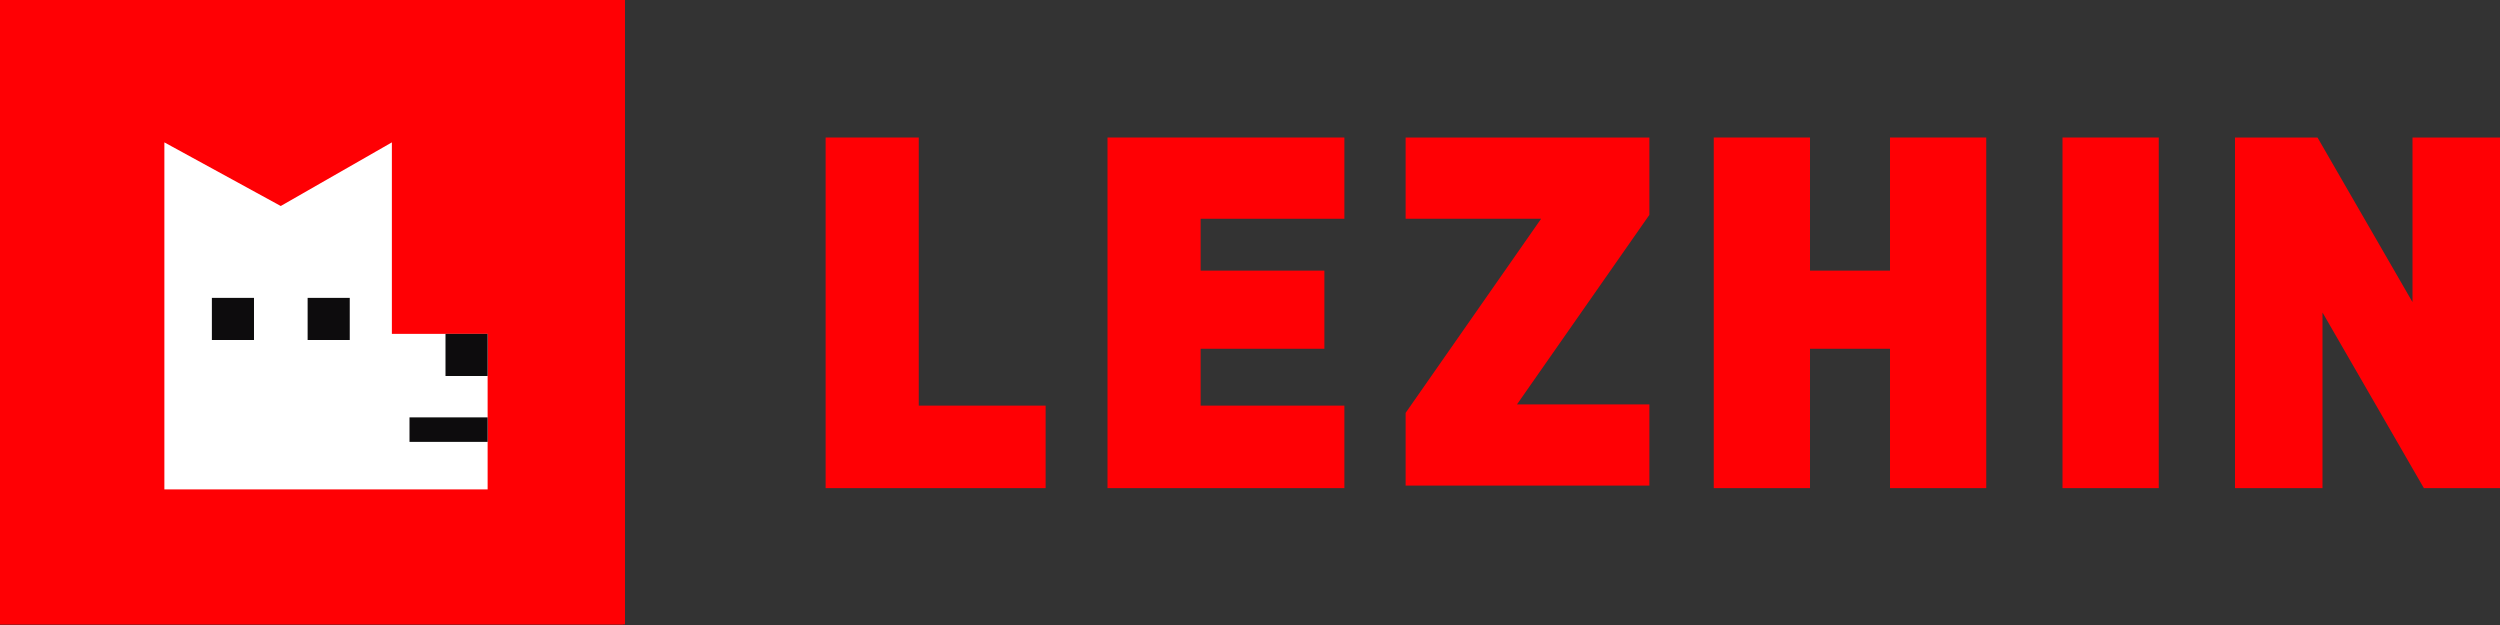
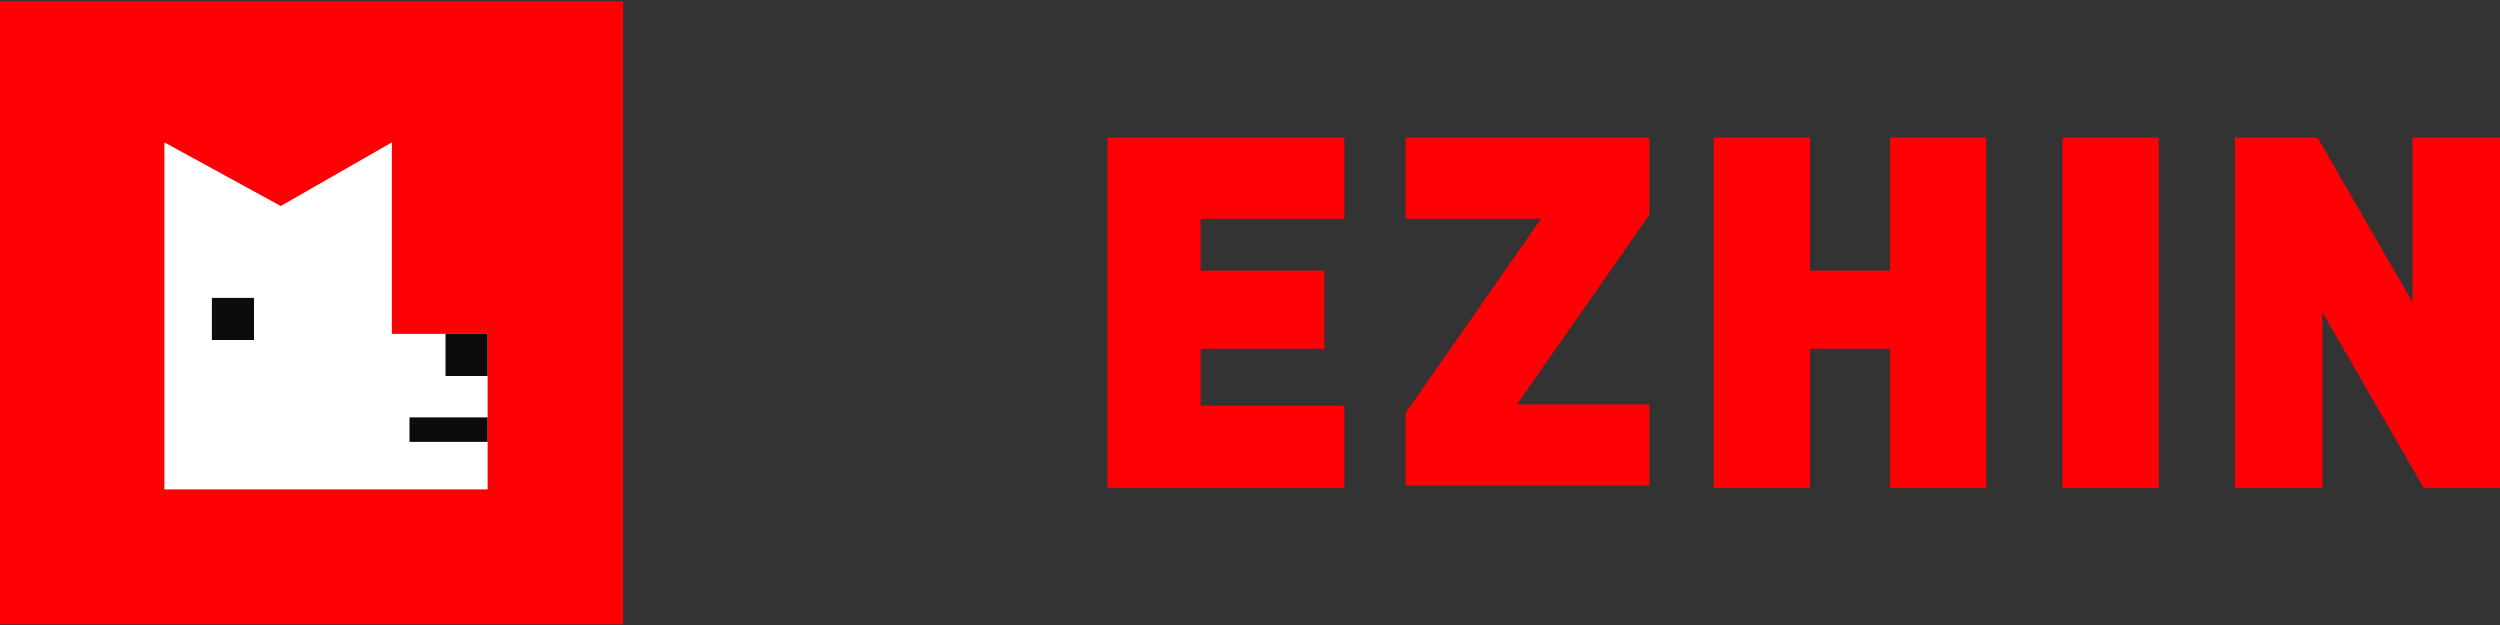
<svg xmlns="http://www.w3.org/2000/svg" id="Layer_1" data-name="Layer 1" viewBox="0 0 200 50">
  <rect x="0" y="0" width="200" height="50" fill="#333333" stroke="none" />
  <defs>
    <style>
      .cls-1 {
        fill: #218739;
        opacity: .77;
      }

      .cls-1, .cls-2, .cls-3, .cls-4 {
        stroke-width: 0px;
      }

      .cls-2 {
        fill: #0d0c0d;
      }

      .cls-3 {
        fill: #fff;
      }

      .cls-4 {
        fill: #ff0004;
      }
    </style>
  </defs>
  <rect class="cls-4" y=".1" width="49.85" height="49.85" />
-   <rect class="cls-4" y="-.05" width="50" height="50" />
  <g>
    <polygon class="cls-3" points="13.15 11.39 13.15 39.15 39.01 39.15 39.01 26.71 31.35 26.71 31.35 11.39 22.46 16.48 13.15 11.39" />
    <rect class="cls-2" x="16.95" y="23.83" width="3.37" height="3.37" />
-     <rect class="cls-2" x="24.61" y="23.83" width="3.37" height="3.37" />
    <rect class="cls-2" x="35.64" y="26.71" width="3.37" height="3.37" />
    <rect class="cls-2" x="32.76" y="33.39" width="6.25" height="1.96" />
  </g>
  <line class="cls-1" x1="185.8" y1="11.7" x2="185.4" y2="11" />
  <g>
-     <polygon class="cls-4" points="73.5 11 66.05 11 66.05 39.05 83.65 39.05 83.65 32.45 73.5 32.45 73.5 11" />
    <polygon class="cls-4" points="112.45 17.5 123.29 17.5 112.45 33.03 112.45 38.85 131.95 38.85 131.95 32.35 121.36 32.35 131.95 17.19 131.95 11 112.45 11 112.45 17.5" />
    <polygon class="cls-4" points="193 11 193 24.17 185.4 11 178.8 11 178.8 39.05 185.8 39.05 185.8 25 193.91 39.05 200 39.05 200 11 193 11" />
    <polygon class="cls-4" points="93.9 11 88.6 11 88.6 39.05 93.9 39.05 96.05 39.05 107.55 39.05 107.55 32.45 96.05 32.45 96.05 27.9 105.95 27.9 105.95 21.65 96.05 21.65 96.05 17.5 107.55 17.5 107.55 11 96.05 11 93.9 11" />
    <polygon class="cls-4" points="151.2 21.65 144.8 21.65 144.8 11 137.1 11 137.1 39.05 144.8 39.05 144.8 27.9 151.2 27.9 151.2 39.05 158.9 39.05 158.9 11 151.2 11 151.2 21.65" />
    <rect class="cls-4" x="165" y="11" width="7.7" height="28.05" />
  </g>
</svg>